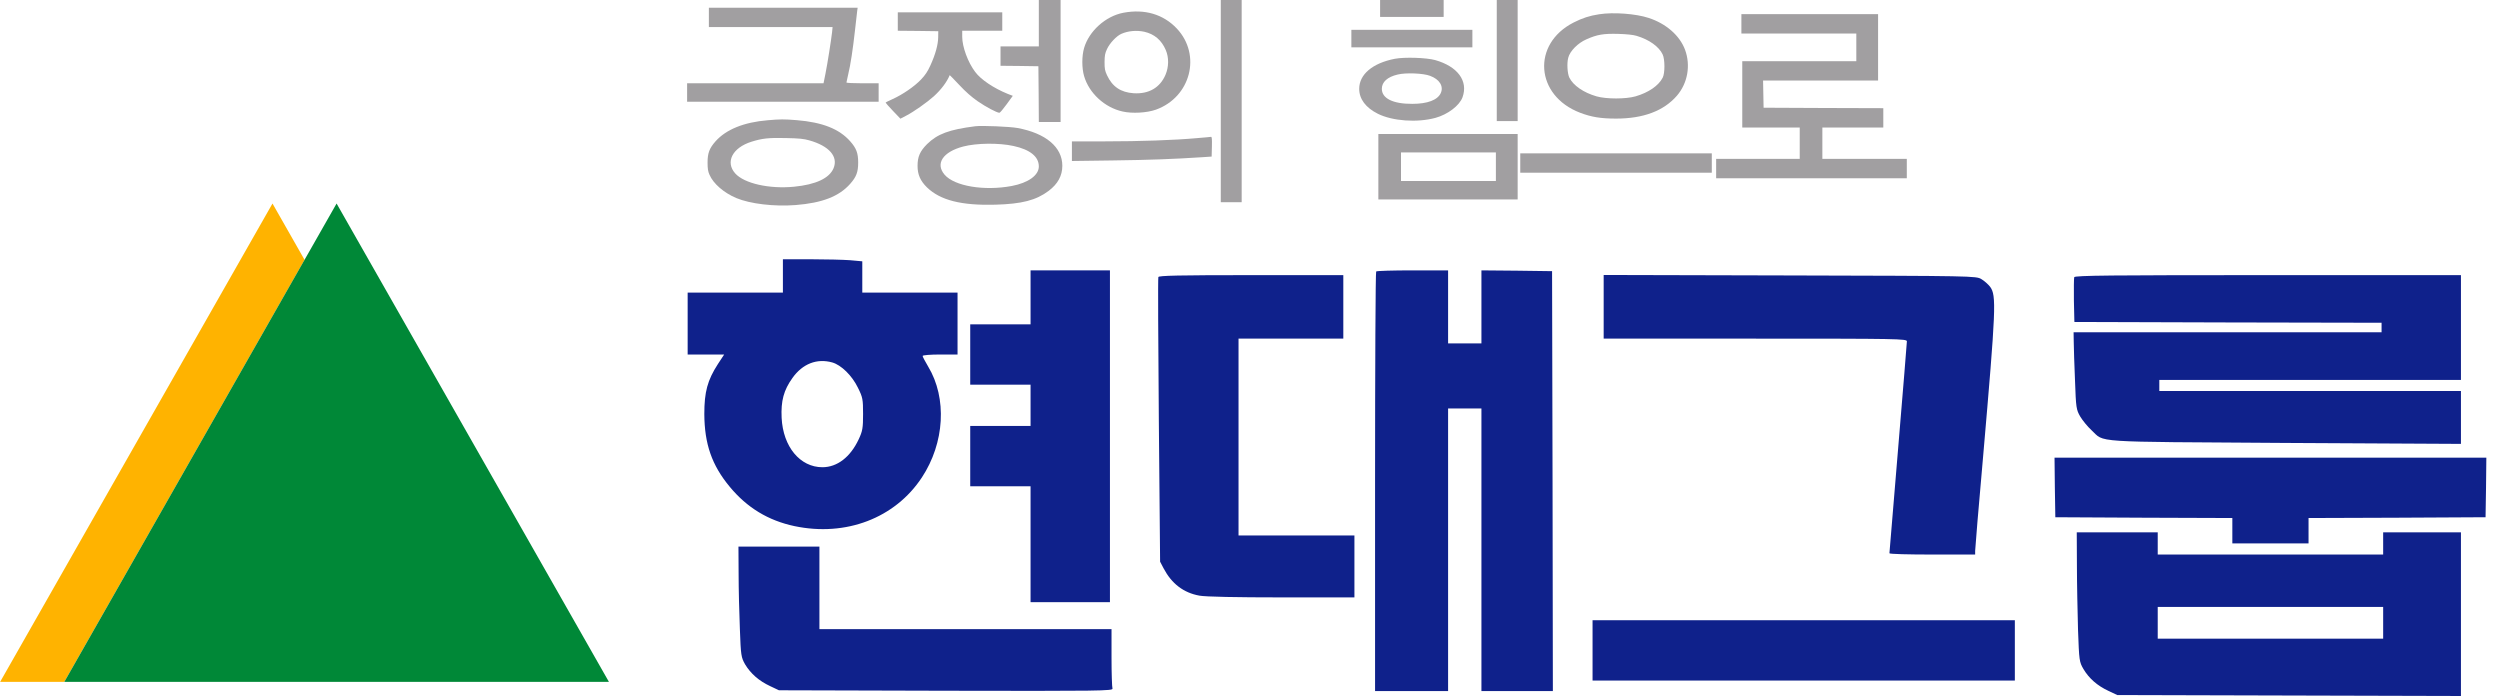
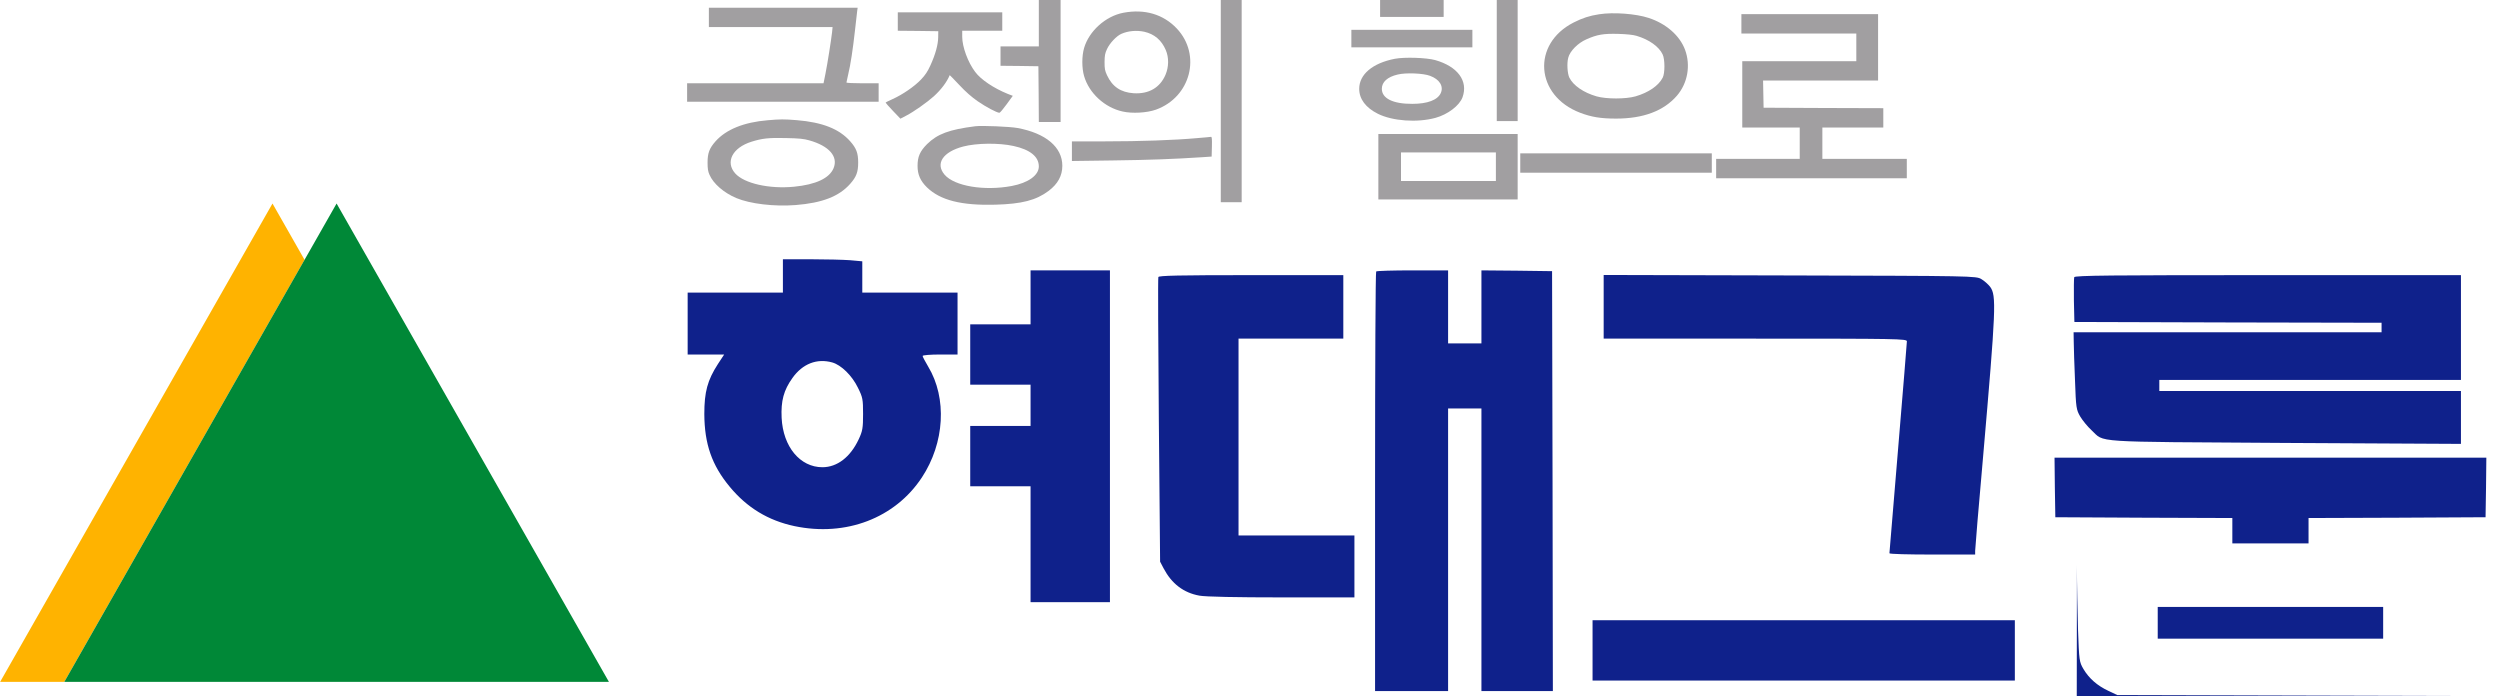
<svg xmlns="http://www.w3.org/2000/svg" xmlns:ns1="http://www.inkscape.org/namespaces/inkscape" xmlns:ns2="http://sodipodi.sourceforge.net/DTD/sodipodi-0.dtd" version="1.0" viewBox="0 0 976.346 271.946" id="svg24" ns1:version="1.2.2 (732a01da63, 2022-12-09)">
  <defs id="defs28" />
  <ns2:namedview id="namedview26" pagecolor="#ffffff" bordercolor="#000000" borderopacity="0.25" ns1:showpageshadow="2" ns1:pageopacity="0.0" ns1:pagecheckerboard="0" ns1:deskcolor="#d1d1d1" ns1:document-units="pt" showgrid="false" ns1:zoom="12.234528" ns1:cx="34.860357" ns1:cy="341.90123" ns1:window-width="1920" ns1:window-height="1009" ns1:window-x="-8" ns1:window-y="-8" ns1:window-maximized="1" ns1:current-layer="svg24" />
  <g transform="matrix(0.062,0,0,-0.062,264.214,273.609)" fill="#000000" stroke="none" id="g22" style="fill:#0f218b;fill-opacity:1">
    <path d="M 670,2675 V 2570 H 370 70 v -195 -195 h 115 115 l -40,-61 c -65,-101 -85,-174 -85,-314 1,-188 47,-322 160,-458 109,-132 243,-213 408,-248 323,-68 633,50 802,306 144,218 160,500 40,699 -19,32 -35,62 -35,67 0,5 50,9 110,9 h 110 v 195 195 h -300 -300 v 99 98 l -77,7 c -42,3 -154,6 -250,6 H 670 Z m 311,-545 c 56,-16 124,-82 161,-158 31,-62 33,-74 33,-167 0,-88 -3,-107 -28,-160 -52,-111 -135,-175 -228,-175 -141,0 -248,129 -257,311 -5,107 13,174 68,251 64,90 154,125 251,98 z" id="path2" style="fill:#0f218b;fill-opacity:1" />
    <path d="m 2230,2540 v -170 h -190 -190 v -190 -190 h 190 190 v -130 -130 h -190 -190 v -190 -190 h 190 190 V 985 620 h 250 250 v 1045 1045 h -250 -250 z" id="path4" style="fill:#0f218b;fill-opacity:1" />
    <path d="m 4407,2703 c -4,-3 -7,-600 -7,-1325 V 60 h 230 230 v 890 890 h 105 105 V 950 60 h 225 225 l -2,1323 -3,1322 -222,3 -223,2 v -230 -230 h -105 -105 v 230 230 h -223 c -123,0 -227,-3 -230,-7 z" id="path6" style="fill:#0f218b;fill-opacity:1" />
    <path d="m 3035,2668 c -3,-7 -1,-413 3,-903 l 8,-890 22,-42 c 51,-97 126,-154 226,-172 37,-7 234,-11 518,-11 h 458 v 195 195 h -365 -365 v 620 620 h 330 330 v 200 200 h -580 c -456,0 -582,-3 -585,-12 z" id="path8" style="fill:#0f218b;fill-opacity:1" />
    <path d="m 5840,2481 v -201 h 955 c 903,0 955,-1 955,-17 0,-10 -25,-313 -55,-673 -30,-360 -55,-658 -55,-662 0,-5 122,-8 270,-8 h 270 v 23 c 0,13 22,280 50,593 81,935 85,1016 44,1071 -12,15 -36,37 -55,48 -33,20 -55,20 -1206,23 l -1173,3 z" id="path10" style="fill:#0f218b;fill-opacity:1" />
    <path d="m 8804,2667 c -2,-7 -3,-74 -2,-148 l 3,-134 968,-3 967,-2 v -30 -30 h -970 -970 l 1,-62 c 0,-35 4,-144 8,-243 6,-171 8,-183 33,-226 15,-25 47,-64 71,-86 86,-79 -21,-72 1217,-80 l 1110,-6 v 166 167 h -950 -950 v 35 35 h 950 950 v 330 330 h -1215 c -988,0 -1217,-2 -1221,-13 z" id="path12" style="fill:#0f218b;fill-opacity:1" />
    <path d="m 8682,1343 3,-188 558,-3 557,-2 v -80 -80 h 240 240 v 80 80 l 558,2 557,3 3,188 2,187 H 10040 8680 Z" id="path14" style="fill:#0f218b;fill-opacity:1" />
-     <path d="m 8821,853 c 0,-115 4,-298 7,-408 7,-194 8,-201 34,-246 35,-59 87,-105 158,-138 l 55,-26 1083,-3 1082,-3 v 516 515 h -245 -245 v -70 -70 h -710 -710 v 70 70 H 9075 8820 Z M 10750,490 V 390 h -710 -710 v 100 100 h 710 710 z" id="path16" style="fill:#0f218b;fill-opacity:1" />
-     <path d="m 391,798 c 0,-95 4,-252 8,-348 6,-166 8,-178 33,-222 35,-58 87,-104 158,-137 l 55,-26 1054,-3 c 966,-2 1053,-1 1047,14 -3,8 -6,96 -6,195 V 450 H 1820 900 V 710 970 H 645 390 Z" id="path18" style="fill:#0f218b;fill-opacity:1" />
+     <path d="m 8821,853 c 0,-115 4,-298 7,-408 7,-194 8,-201 34,-246 35,-59 87,-105 158,-138 l 55,-26 1083,-3 1082,-3 h -245 -245 v -70 -70 h -710 -710 v 70 70 H 9075 8820 Z M 10750,490 V 390 h -710 -710 v 100 100 h 710 710 z" id="path16" style="fill:#0f218b;fill-opacity:1" />
    <path d="m 5770,316.222 v -190 h 1330 1330 v 190 190 H 7100 5770 Z" id="path20" style="fill:#0f218b;fill-opacity:1" />
  </g>
  <g id="g28" transform="matrix(6.885,0,0,6.98,0.053,79.479)">
    <polygon fill="#fdb911" points="15.449,0 0,26.765 3.641,26.765 17.268,3.152 " id="polygon10" style="fill:#ffb300;fill-opacity:1" />
    <polygon fill="#00a650" points="34.532,26.764 3.641,26.764 19.085,0 " id="polygon12" style="fill:#008837;fill-opacity:1" />
  </g>
  <g transform="matrix(0.034,0,0,-0.036,264.942,91.569)" fill="#000000" stroke="none" id="g9082" style="fill:#a19fa1;fill-opacity:1">
    <path d="m 8060,2460 v -100 h 365 365 v 100 100 h -365 -365 z" id="path9050" style="fill:#a19fa1;fill-opacity:1" />
    <path d="m 4140,2295 v -255 h -220 -220 v -105 -105 l 218,-2 217,-3 3,-302 2,-303 h 125 125 v 665 665 h -125 -125 z" id="path9052" style="fill:#a19fa1;fill-opacity:1" />
    <path d="M 6230,1450 V 350 h 120 120 v 1100 1100 h -120 -120 z" id="path9054" style="fill:#a19fa1;fill-opacity:1" />
    <path d="m 9400,1890 v -660 h 120 120 v 660 660 h -120 -120 z" id="path9056" style="fill:#a19fa1;fill-opacity:1" />
    <path d="m 350,2355 v -105 h 711 710 l -6,-57 c -11,-89 -52,-336 -76,-450 l -22,-103 H 884 100 v -100 -100 h 1100 1100 v 100 100 h -185 c -102,0 -185,4 -185,8 0,5 9,44 20,87 27,105 54,272 79,485 12,96 23,190 25,208 l 5,32 H 1204 350 Z" id="path9058" style="fill:#a19fa1;fill-opacity:1" />
    <path d="m 5110,2405 c -203,-37 -393,-198 -450,-382 -27,-88 -27,-218 0,-305 57,-185 236,-341 442,-384 110,-24 279,-15 383,20 400,136 525,594 240,880 -155,155 -370,215 -615,171 z m 242,-206 c 115,-25 197,-90 246,-198 37,-81 36,-182 -3,-269 -63,-139 -191,-210 -365,-200 -148,9 -246,71 -307,196 -24,49 -28,69 -28,142 1,72 5,94 28,141 31,64 109,142 164,165 78,33 177,41 265,23 z" id="path9060" style="fill:#a19fa1;fill-opacity:1" />
    <path d="m 2520,2310 v -100 l 233,-2 232,-3 -1,-65 c -1,-80 -31,-185 -89,-305 -33,-69 -59,-105 -109,-155 -77,-76 -212,-163 -325,-211 -45,-19 -81,-36 -81,-39 0,-3 38,-43 85,-90 l 85,-84 67,33 c 85,41 239,144 317,210 83,71 151,156 182,229 1,2 50,-46 110,-106 74,-75 142,-131 212,-177 95,-62 219,-124 249,-125 7,0 44,41 83,92 l 71,92 -58,21 c -160,61 -309,155 -374,238 -84,105 -149,273 -149,381 v 66 h 230 230 v 100 100 h -600 -600 z" id="path9062" style="fill:#a19fa1;fill-opacity:1" />
    <path d="m 10577,2389 c -112,-16 -193,-41 -295,-90 -482,-232 -440,-792 74,-978 130,-47 238,-64 414,-64 314,0 547,83 699,248 124,136 160,329 94,498 -61,155 -217,284 -418,346 -147,46 -405,64 -568,40 z m 428,-234 c 144,-40 259,-117 301,-203 26,-52 27,-203 0,-251 -47,-87 -163,-162 -313,-203 -112,-30 -334,-30 -446,0 -151,41 -268,118 -313,203 -23,45 -30,156 -13,216 19,72 111,160 209,200 124,52 195,63 365,59 99,-3 171,-10 210,-21 z" id="path9064" style="fill:#a19fa1;fill-opacity:1" />
    <path d="m 12210,2285 v -105 h 660 660 v -150 -150 h -655 -655 v -360 -360 h 330 330 V 990 820 h -480 -480 V 715 610 h 1095 1095 v 105 105 h -485 -485 v 170 170 h 350 350 v 105 105 l -687,2 -688,3 -3,148 -3,147 h 661 660 v 360 360 h -785 -785 z" id="path9066" style="fill:#a19fa1;fill-opacity:1" />
    <path d="m 7730,2125 v -95 h 695 695 v 95 95 h -695 -695 z" id="path9068" style="fill:#a19fa1;fill-opacity:1" />
    <path d="m 8230,1906 c -256,-47 -410,-169 -410,-326 0,-111 75,-205 215,-271 169,-79 450,-98 661,-44 142,37 276,133 311,224 67,176 -56,334 -315,403 -100,26 -351,34 -462,14 z m 404,-185 c 109,-38 158,-113 123,-187 -36,-75 -152,-117 -327,-117 -222,-1 -350,59 -350,163 0,74 64,129 182,155 94,22 295,14 372,-14 z" id="path9070" style="fill:#a19fa1;fill-opacity:1" />
    <path d="M 1025,1239 C 753,1218 547,1139 426,1010 356,935 335,883 335,780 c 0,-66 5,-96 22,-132 45,-98 164,-195 308,-253 160,-63 434,-94 681,-76 308,23 500,94 628,231 70,75 91,127 91,230 0,103 -21,155 -91,230 -126,135 -319,207 -615,230 -147,11 -186,11 -334,-1 z m 478,-218 c 229,-61 335,-176 279,-303 -48,-108 -203,-177 -454,-200 -284,-26 -571,35 -675,144 -117,123 -33,279 186,344 122,36 192,44 391,40 158,-3 210,-8 273,-25 z" id="path9072" style="fill:#a19fa1;fill-opacity:1" />
    <path d="m 3410,1174 c -300,-36 -434,-83 -554,-194 -81,-77 -109,-136 -109,-236 0,-94 32,-163 109,-234 153,-139 394,-197 784,-187 306,8 469,48 613,150 105,75 157,164 157,272 0,202 -189,353 -515,410 -86,15 -410,28 -485,19 z m 439,-214 c 191,-39 291,-116 291,-222 0,-96 -121,-178 -311,-212 -317,-56 -659,-2 -772,123 -108,120 -19,247 214,305 154,38 409,41 578,6 z" id="path9074" style="fill:#a19fa1;fill-opacity:1" />
    <path d="M 8040,735 V 380 h 800 800 v 355 355 h -800 -800 z m 1350,0 V 580 h -545 -545 v 155 155 h 545 545 z" id="path9076" style="fill:#a19fa1;fill-opacity:1" />
    <path d="m 5955,1045 c -258,-22 -655,-35 -1052,-35 H 4520 V 904 797 l 468,6 c 420,5 702,15 1027,35 l 110,7 3,108 c 2,82 0,107 -10,106 -7,-1 -80,-8 -163,-14 z" id="path9078" style="fill:#a19fa1;fill-opacity:1" />
    <path d="M 9670,775 V 670 h 1100 1100 V 775 880 H 10770 9670 Z" id="path9080" style="fill:#a19fa1;fill-opacity:1" />
  </g>
</svg>